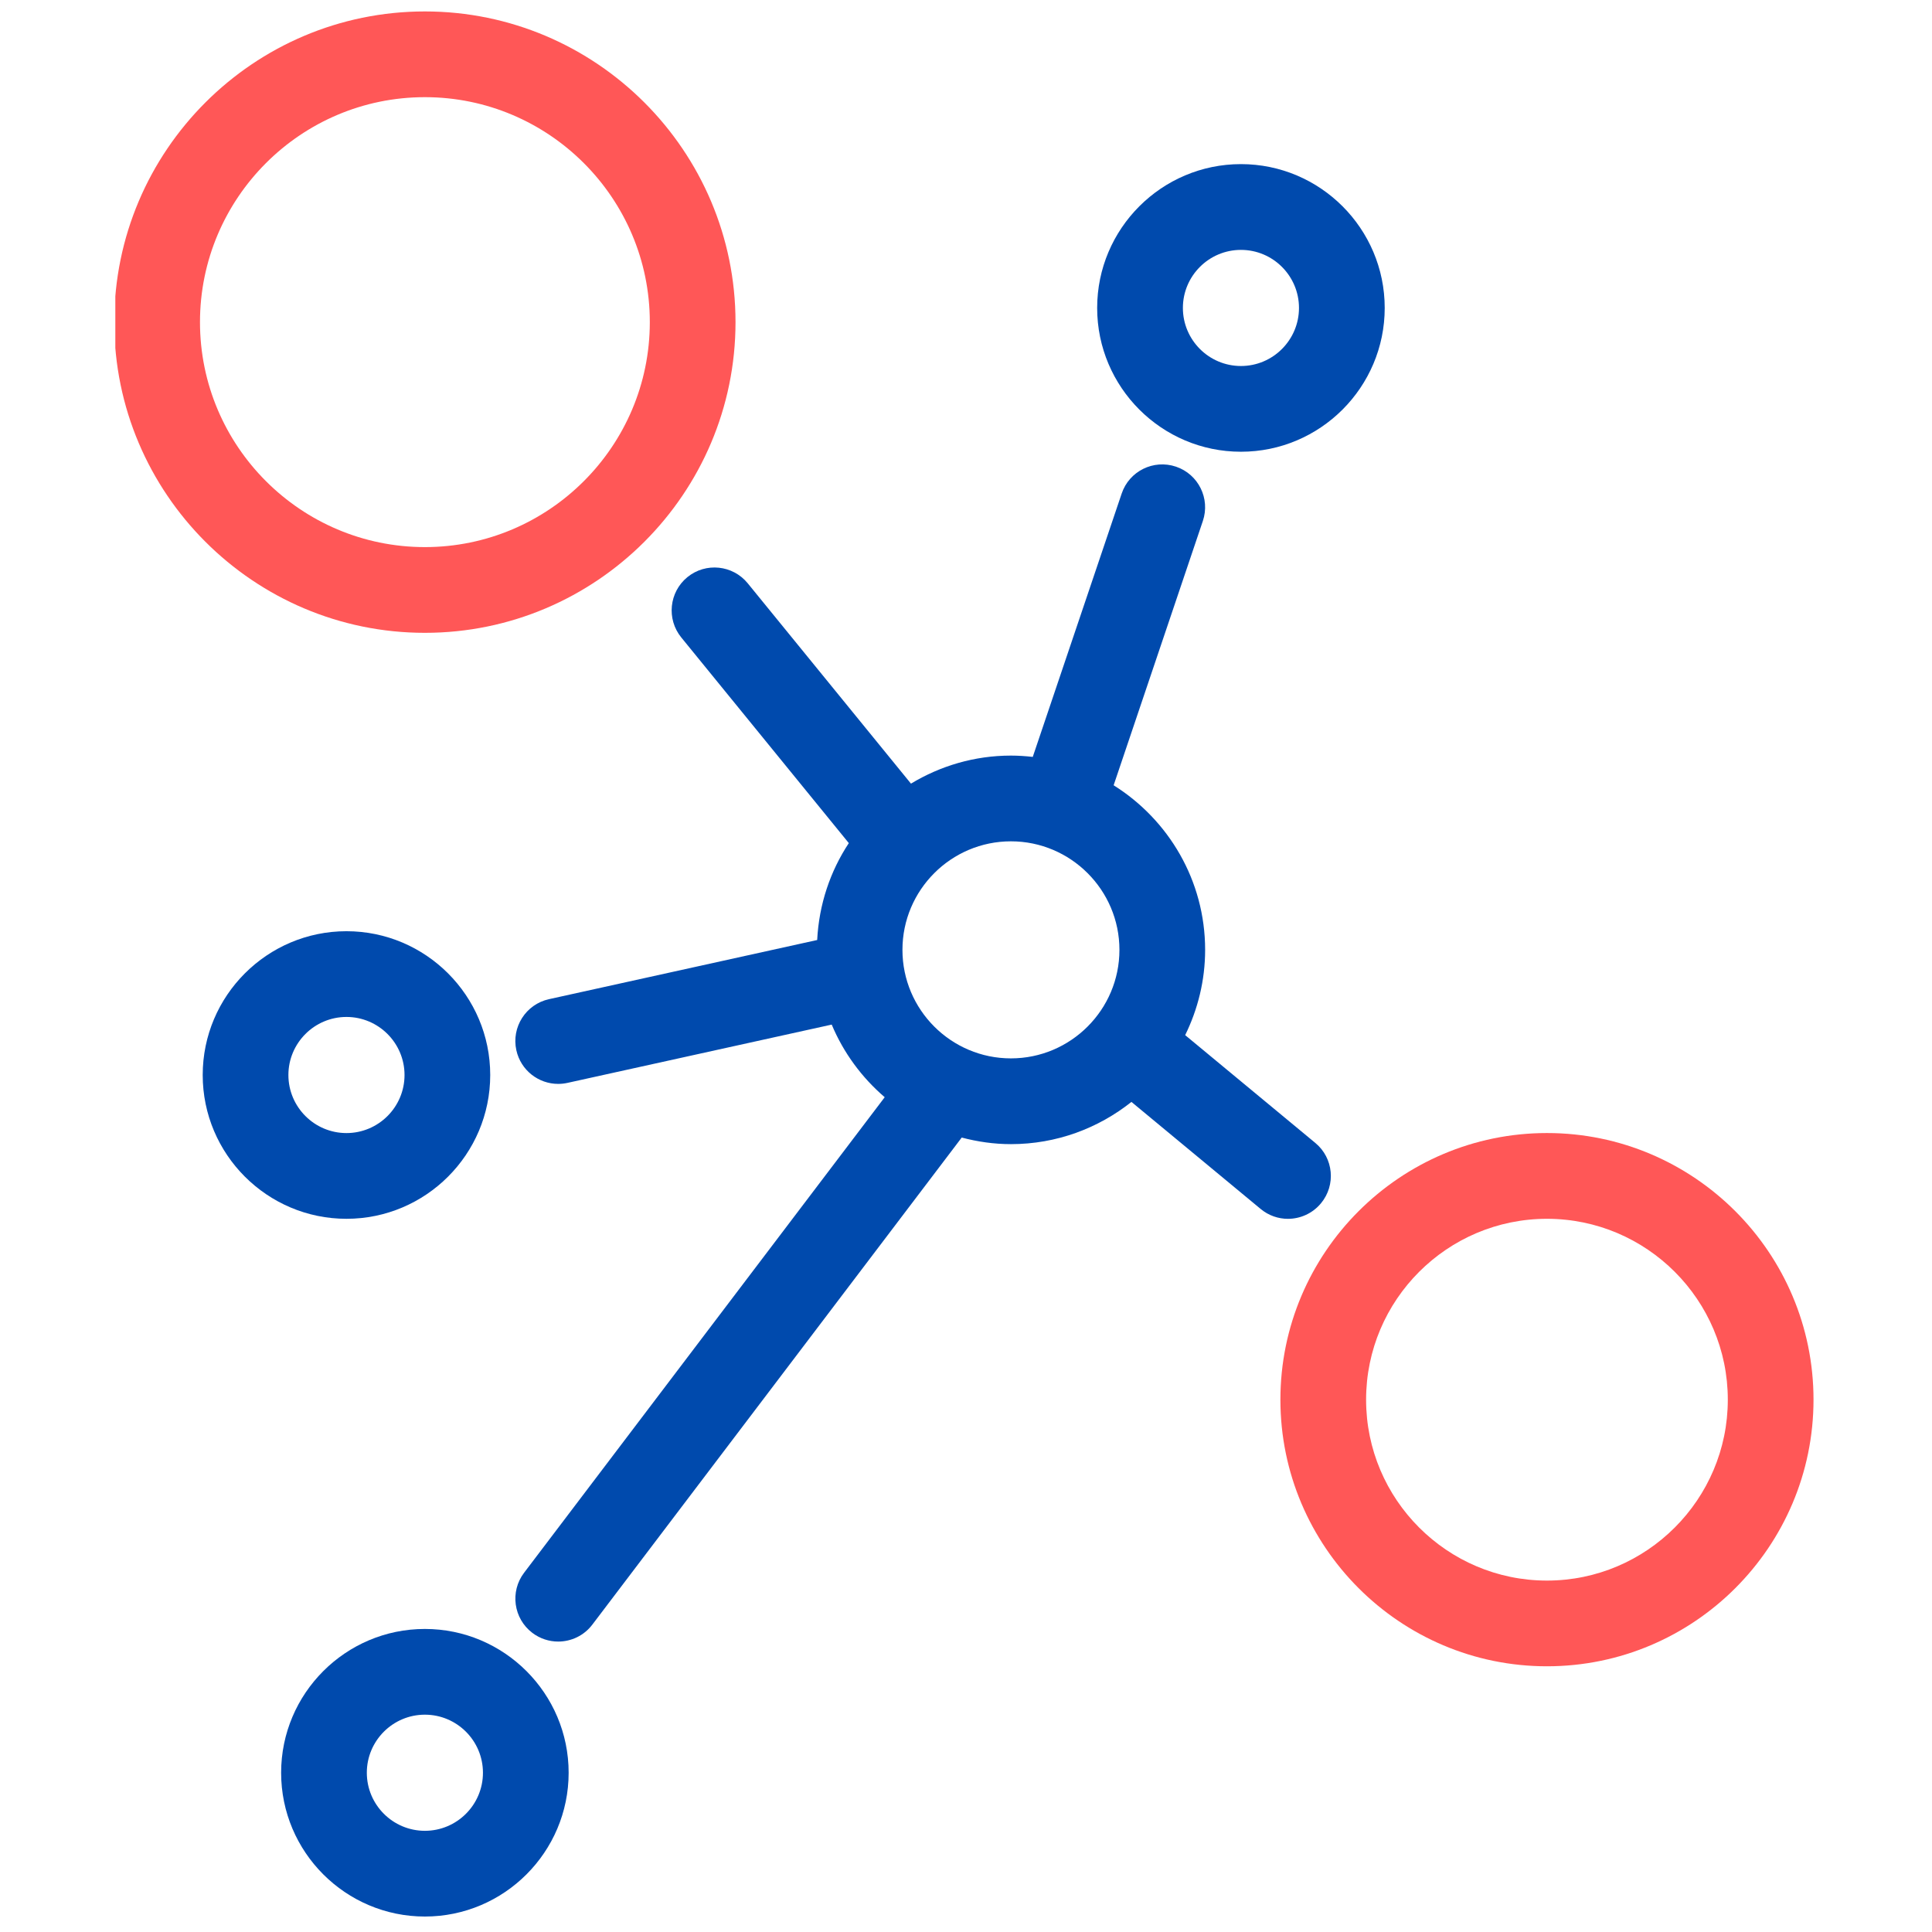
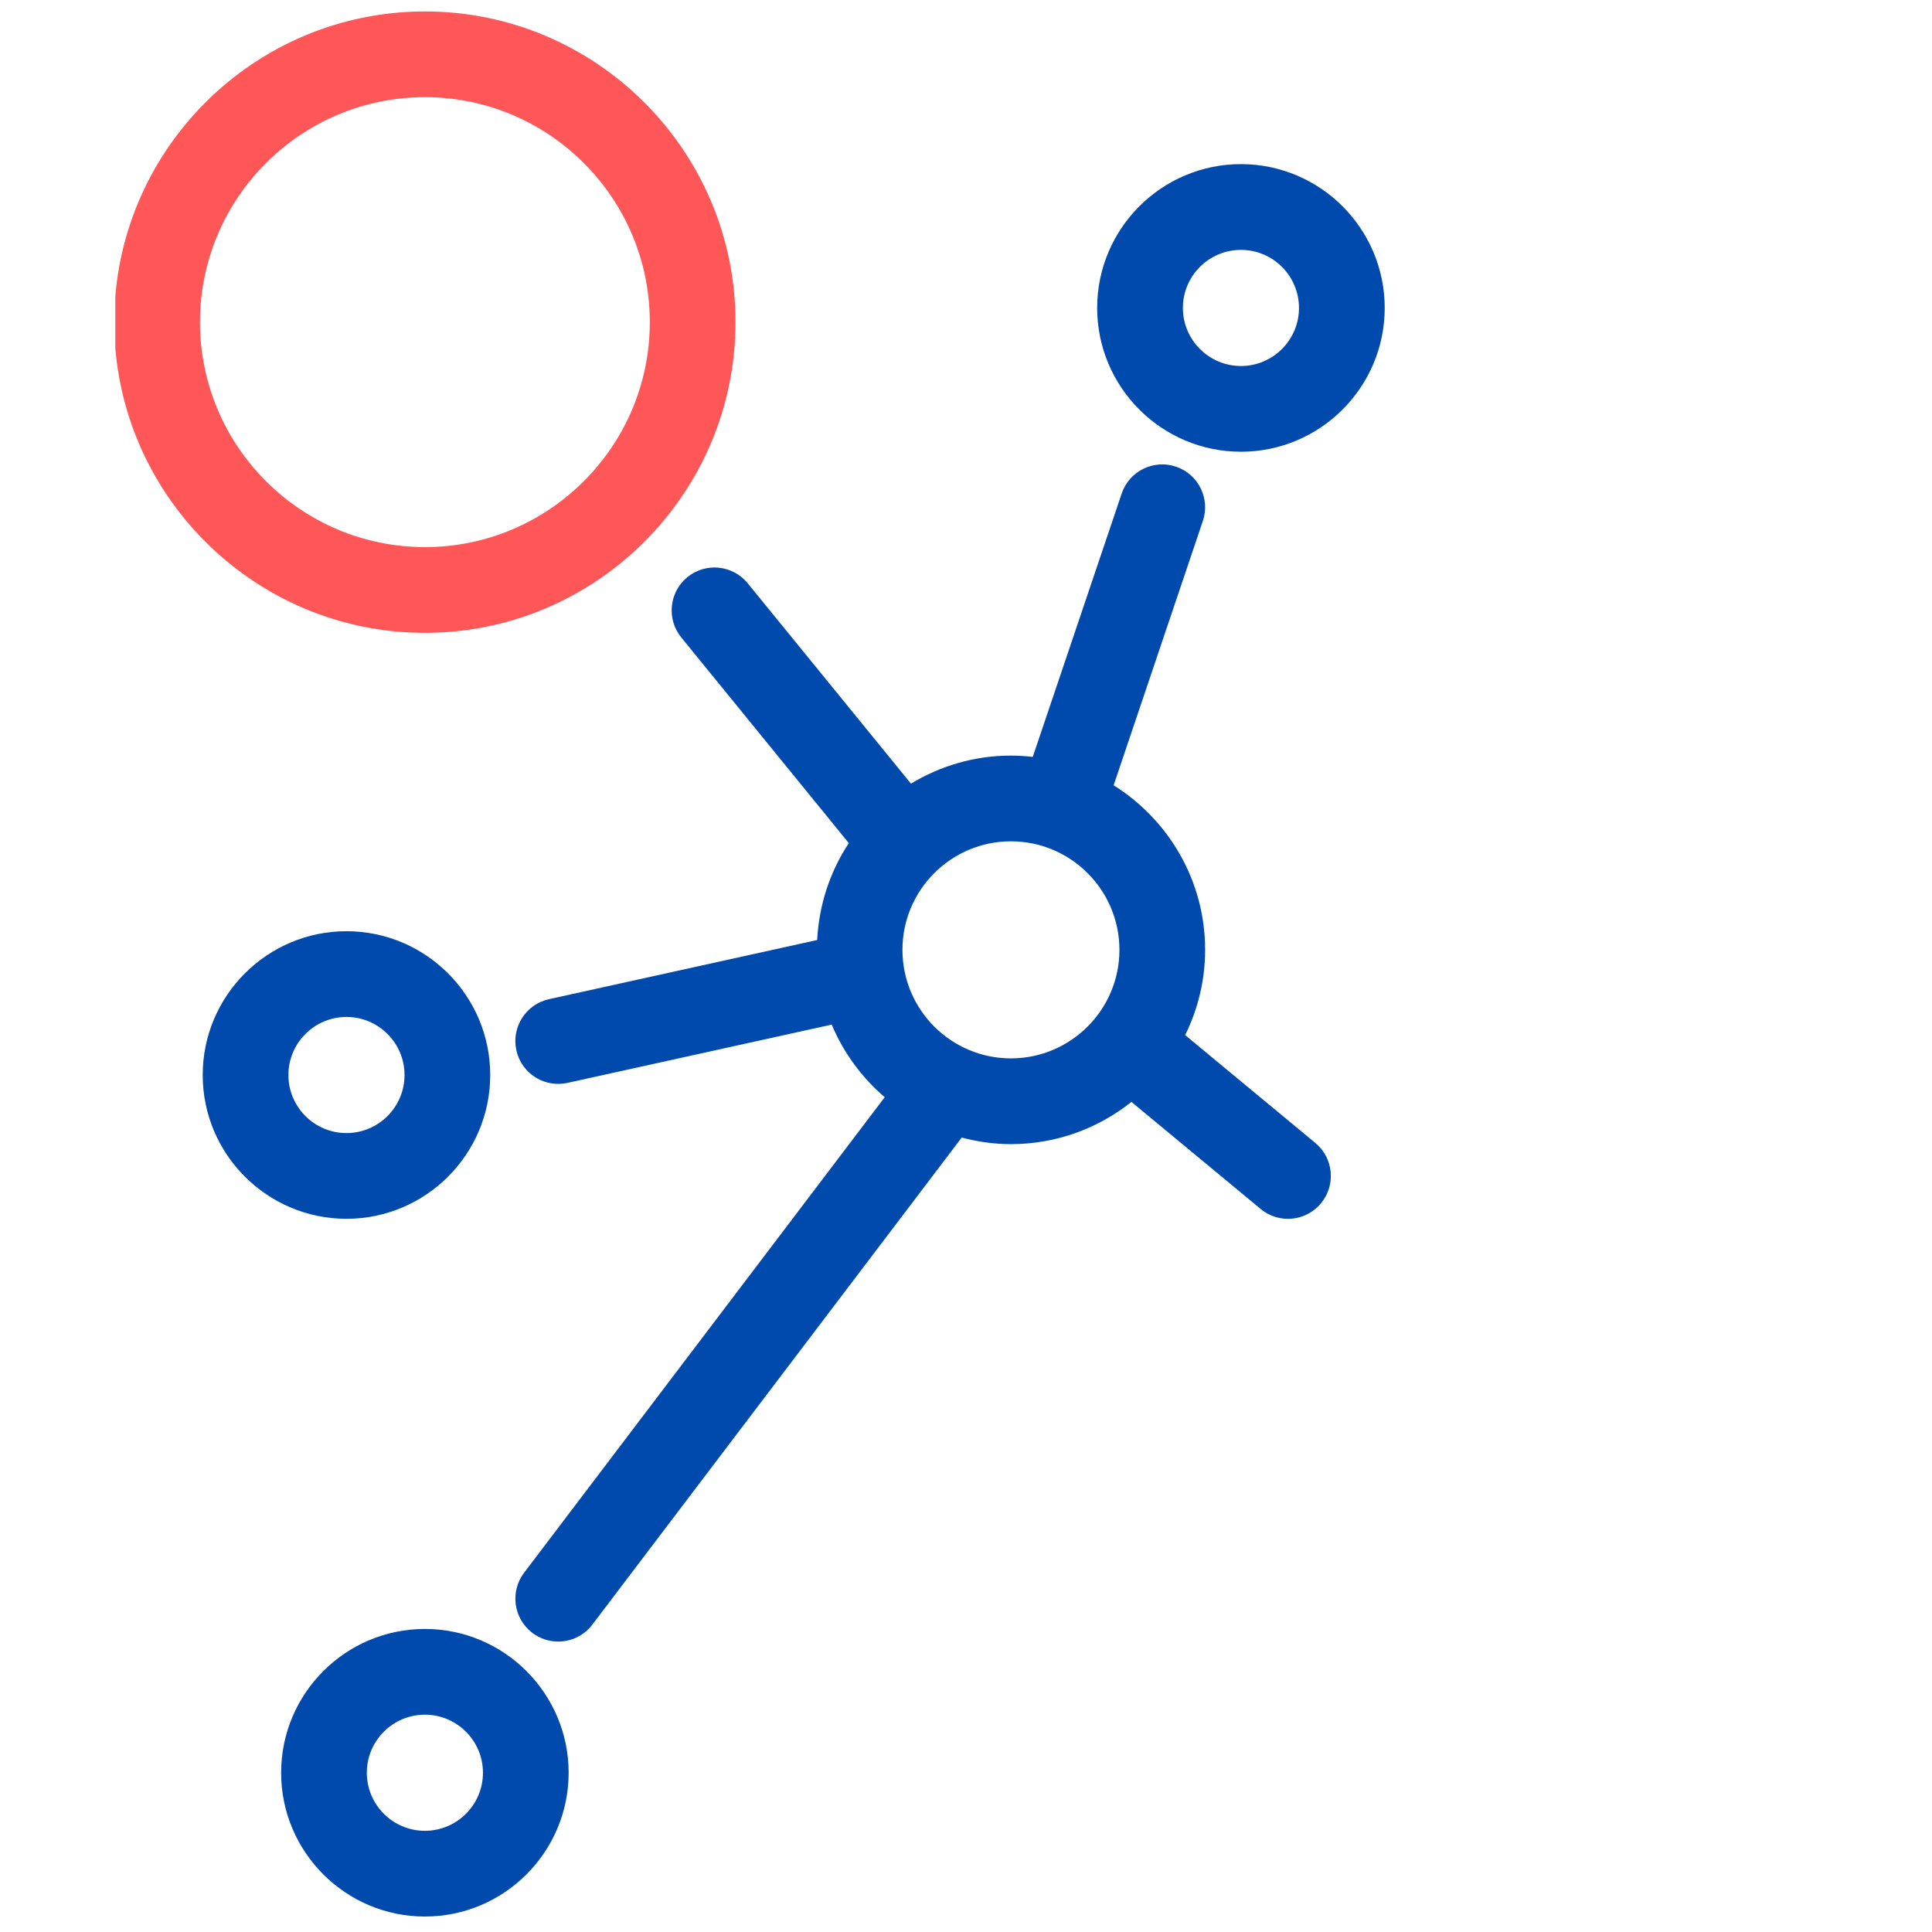
<svg xmlns="http://www.w3.org/2000/svg" width="300" zoomAndPan="magnify" viewBox="0 0 224.88 225" height="300" preserveAspectRatio="xMidYMid meet" version="1.0">
  <defs>
    <clipPath id="c6deebaa59">
      <path d="M 13.371 1.074 L 86 1.074 L 86 74 L 13.371 74 Z M 13.371 1.074 " clip-rule="nonzero" />
    </clipPath>
    <clipPath id="0c05e33635">
      <path d="M 149 131 L 211.266 131 L 211.266 195 L 149 195 Z M 149 131 " clip-rule="nonzero" />
    </clipPath>
    <clipPath id="7a539e1b09">
      <path d="M 32 189 L 67 189 L 67 223.707 L 32 223.707 Z M 32 189 " clip-rule="nonzero" />
    </clipPath>
  </defs>
  <g clip-path="url(#c6deebaa59)">
    <path fill="#ff5757" d="M 49.422 73.699 C 69.367 73.699 85.598 57.465 85.598 37.516 C 85.598 17.562 69.367 1.332 49.422 1.332 C 29.477 1.332 13.246 17.562 13.246 37.516 C 13.246 57.465 29.477 73.699 49.422 73.699 Z M 49.422 11.316 C 63.863 11.316 75.617 23.066 75.617 37.516 C 75.617 51.957 63.867 63.715 49.422 63.715 C 34.977 63.715 23.23 51.961 23.23 37.516 C 23.23 23.07 34.98 11.316 49.422 11.316 Z M 49.422 11.316 " fill-opacity="1" fill-rule="nonzero" />
  </g>
  <g clip-path="url(#0c05e33635)">
-     <path fill="#ff5757" d="M 180.098 131.953 C 162.98 131.953 149.055 145.887 149.055 163.004 C 149.055 180.125 162.98 194.055 180.098 194.055 C 197.215 194.055 211.141 180.125 211.141 163.004 C 211.141 145.887 197.215 131.953 180.098 131.953 Z M 180.098 184.074 C 168.484 184.074 159.035 174.621 159.035 163.008 C 159.035 151.391 168.484 141.941 180.098 141.941 C 191.711 141.941 201.16 151.391 201.16 163.008 C 201.16 174.621 191.711 184.074 180.098 184.074 Z M 180.098 184.074 " fill-opacity="1" fill-rule="nonzero" />
-   </g>
+     </g>
  <path fill="#004aad" d="M 144.461 52.609 C 153.691 52.609 161.203 45.094 161.203 35.863 C 161.203 26.629 153.691 19.113 144.461 19.113 C 135.227 19.113 127.715 26.629 127.715 35.863 C 127.715 45.094 135.227 52.609 144.461 52.609 Z M 144.461 29.102 C 148.188 29.102 151.219 32.133 151.219 35.863 C 151.219 39.59 148.188 42.625 144.461 42.625 C 140.73 42.625 137.699 39.59 137.699 35.863 C 137.699 32.133 140.73 29.102 144.461 29.102 Z M 144.461 29.102 " fill-opacity="1" fill-rule="nonzero" />
  <path fill="#004aad" d="M 57.031 125.195 C 57.031 115.961 49.52 108.449 40.289 108.449 C 31.059 108.449 23.547 115.961 23.547 125.195 C 23.547 134.43 31.059 141.941 40.289 141.941 C 49.52 141.941 57.031 134.43 57.031 125.195 Z M 33.527 125.195 C 33.527 121.469 36.562 118.434 40.289 118.434 C 44.016 118.434 47.051 121.469 47.051 125.195 C 47.051 128.926 44.016 131.957 40.289 131.957 C 36.562 131.957 33.527 128.926 33.527 125.195 Z M 33.527 125.195 " fill-opacity="1" fill-rule="nonzero" />
  <g clip-path="url(#7a539e1b09)">
    <path fill="#004aad" d="M 49.422 189.707 C 40.191 189.707 32.68 197.219 32.68 206.453 C 32.68 215.688 40.191 223.199 49.422 223.199 C 58.652 223.199 66.164 215.688 66.164 206.453 C 66.164 197.219 58.652 189.707 49.422 189.707 Z M 49.422 213.215 C 45.695 213.215 42.66 210.184 42.66 206.453 C 42.66 202.723 45.695 199.691 49.422 199.691 C 53.152 199.691 56.184 202.723 56.184 206.453 C 56.184 210.184 53.152 213.215 49.422 213.215 Z M 49.422 213.215 " fill-opacity="1" fill-rule="nonzero" />
  </g>
  <path fill="#004aad" d="M 153.781 140.133 C 155.543 138.008 155.246 134.863 153.121 133.105 L 137.965 120.551 C 139.438 117.547 140.289 114.184 140.289 110.621 C 140.289 102.539 136.02 95.457 129.633 91.453 L 140.023 60.676 C 140.906 58.062 139.504 55.23 136.895 54.348 C 134.277 53.465 131.449 54.867 130.57 57.48 L 120.215 88.148 C 119.379 88.055 118.535 87.996 117.672 87.996 C 113.414 87.996 109.438 89.203 106.031 91.262 L 87.02 67.93 C 85.277 65.793 82.133 65.469 79.996 67.211 C 77.863 68.953 77.543 72.102 79.281 74.238 L 98.793 98.188 C 96.633 101.457 95.32 105.316 95.109 109.473 L 63.875 116.363 C 61.18 116.957 59.48 119.625 60.074 122.312 C 60.59 124.645 62.652 126.23 64.945 126.23 C 65.301 126.23 65.664 126.191 66.023 126.113 L 96.801 119.324 C 98.176 122.609 100.309 125.496 102.973 127.781 L 60.973 183.164 C 59.309 185.359 59.738 188.492 61.934 190.16 C 62.836 190.844 63.895 191.176 64.945 191.176 C 66.453 191.176 67.945 190.496 68.926 189.199 L 111.941 132.48 C 113.773 132.961 115.688 133.246 117.672 133.246 C 122.977 133.246 127.848 131.398 131.707 128.328 L 146.758 140.797 C 147.688 141.57 148.816 141.945 149.938 141.945 C 151.371 141.941 152.797 141.324 153.781 140.133 Z M 117.672 123.258 C 110.703 123.258 105.039 117.59 105.039 110.621 C 105.039 103.652 110.703 97.98 117.672 97.98 C 124.637 97.98 130.309 103.652 130.309 110.621 C 130.309 117.59 124.637 123.258 117.672 123.258 Z M 117.672 123.258 " fill-opacity="1" fill-rule="nonzero" />
</svg>